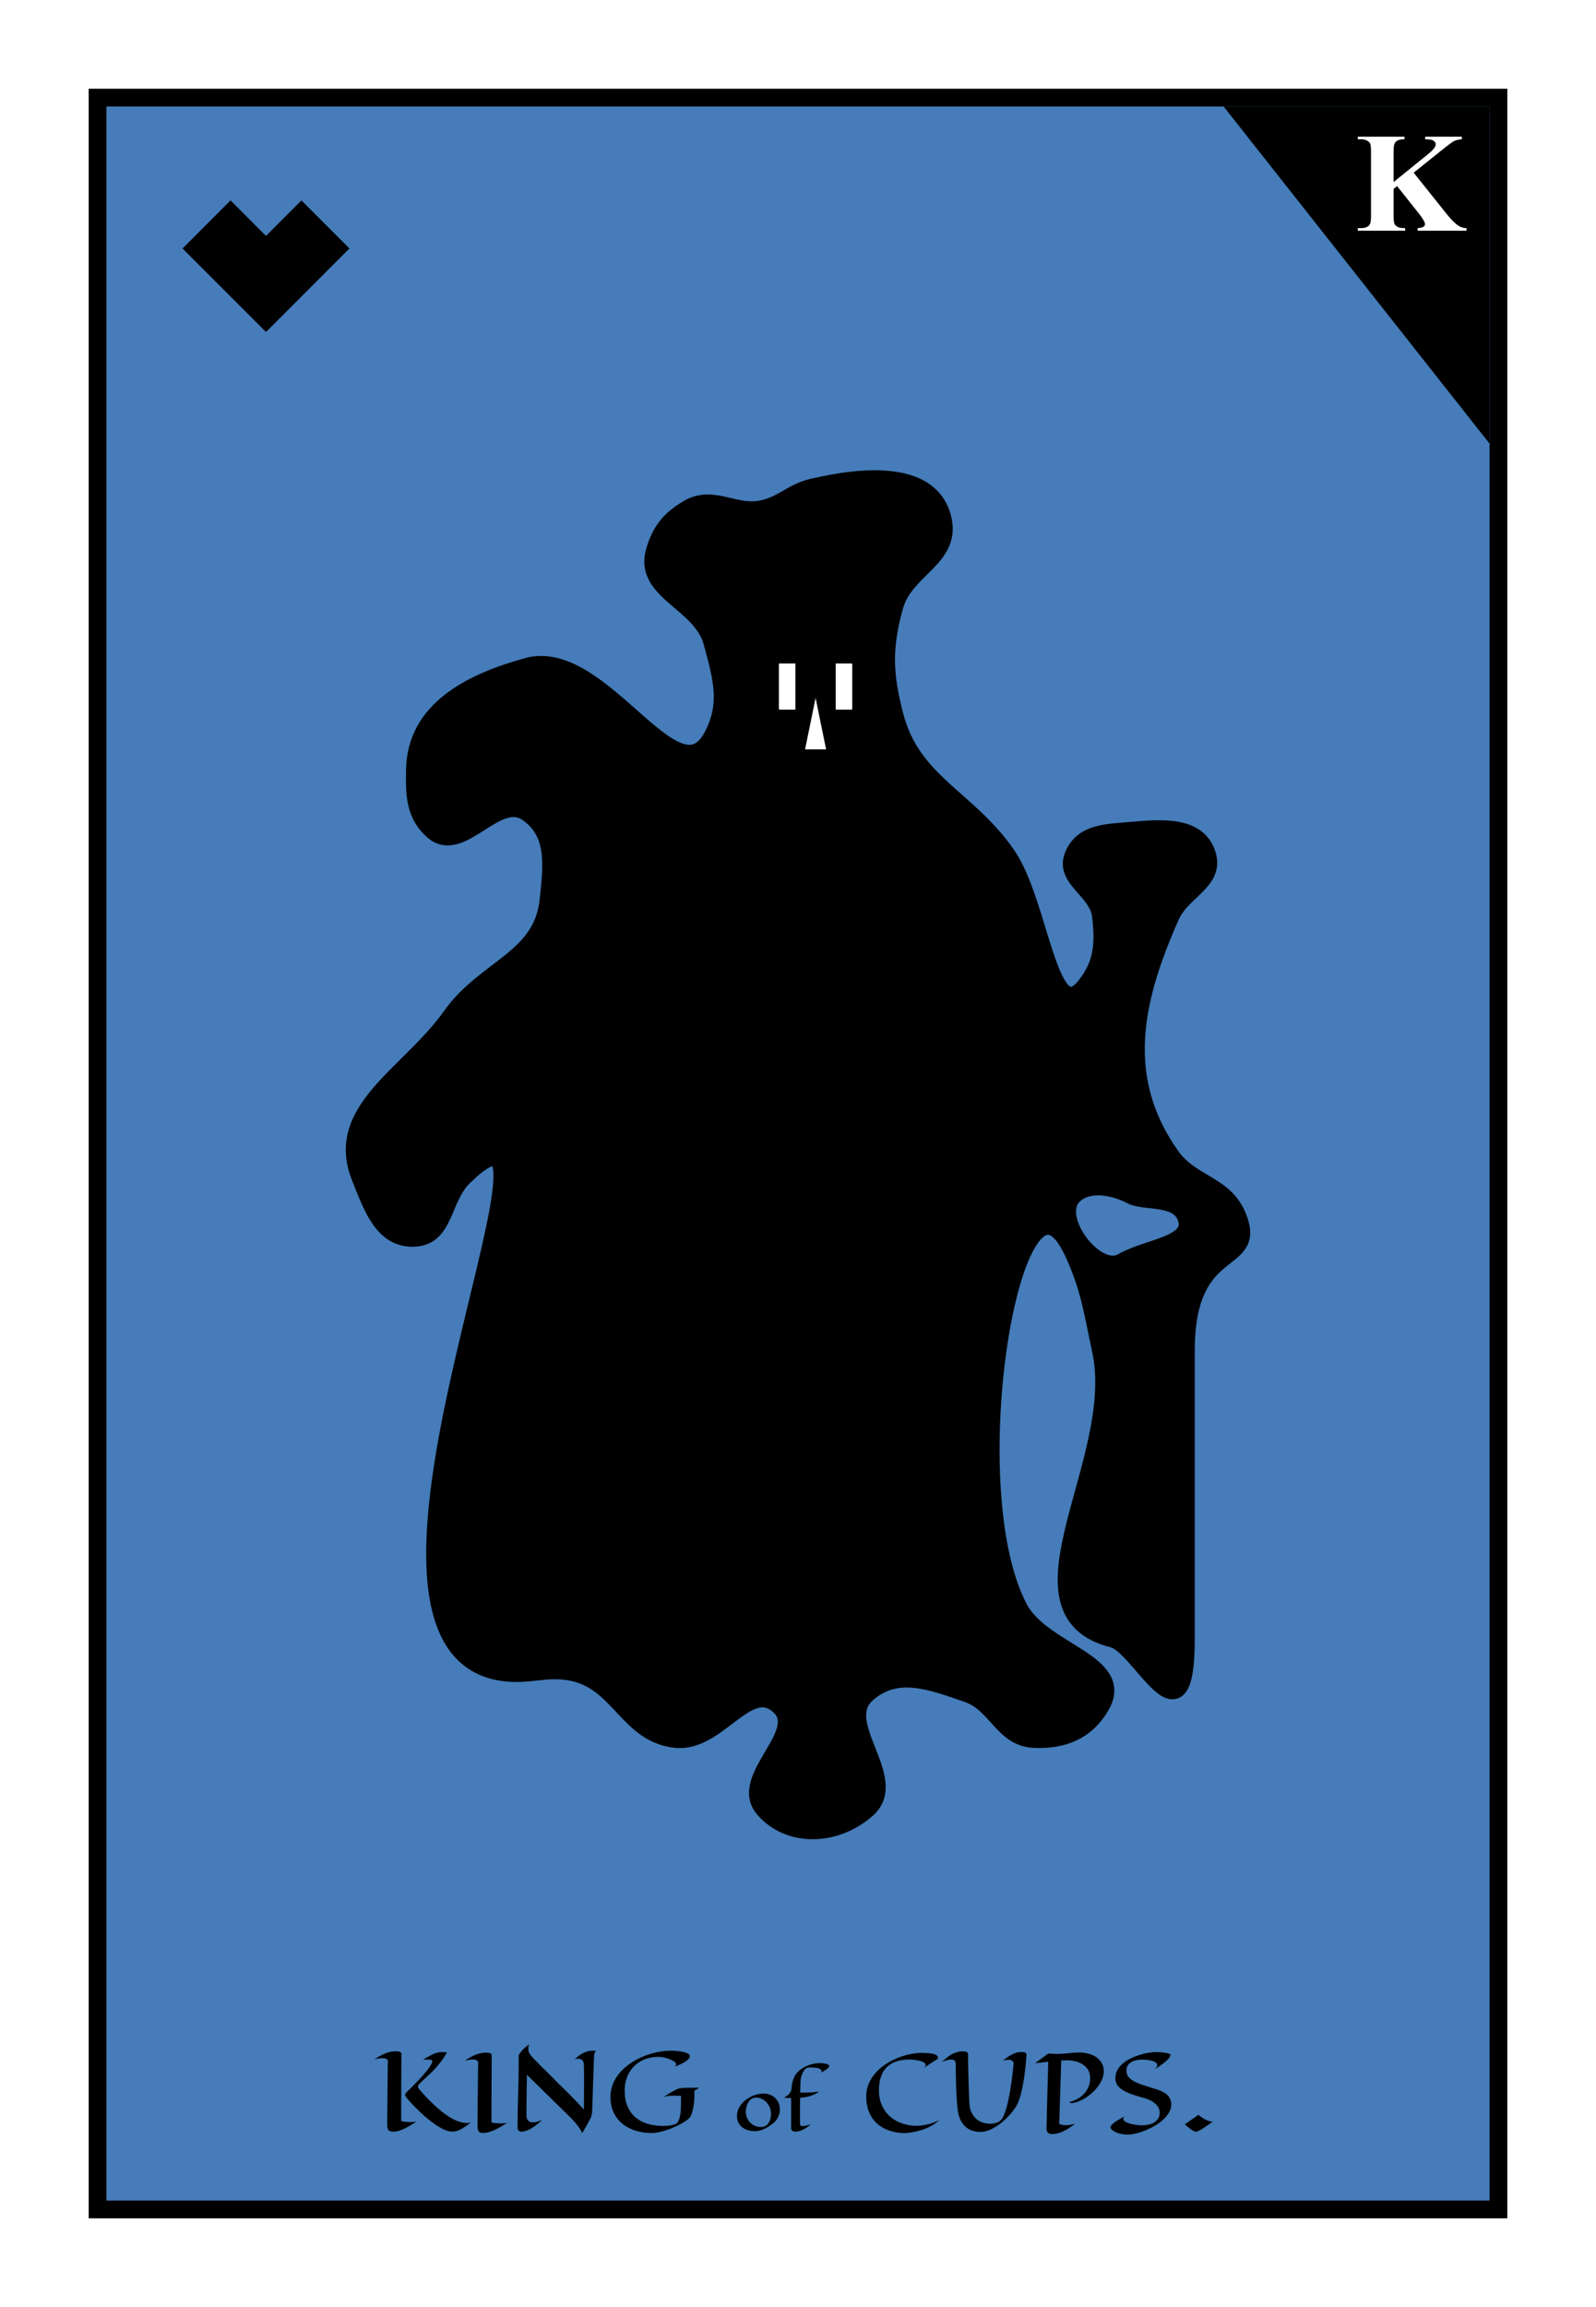
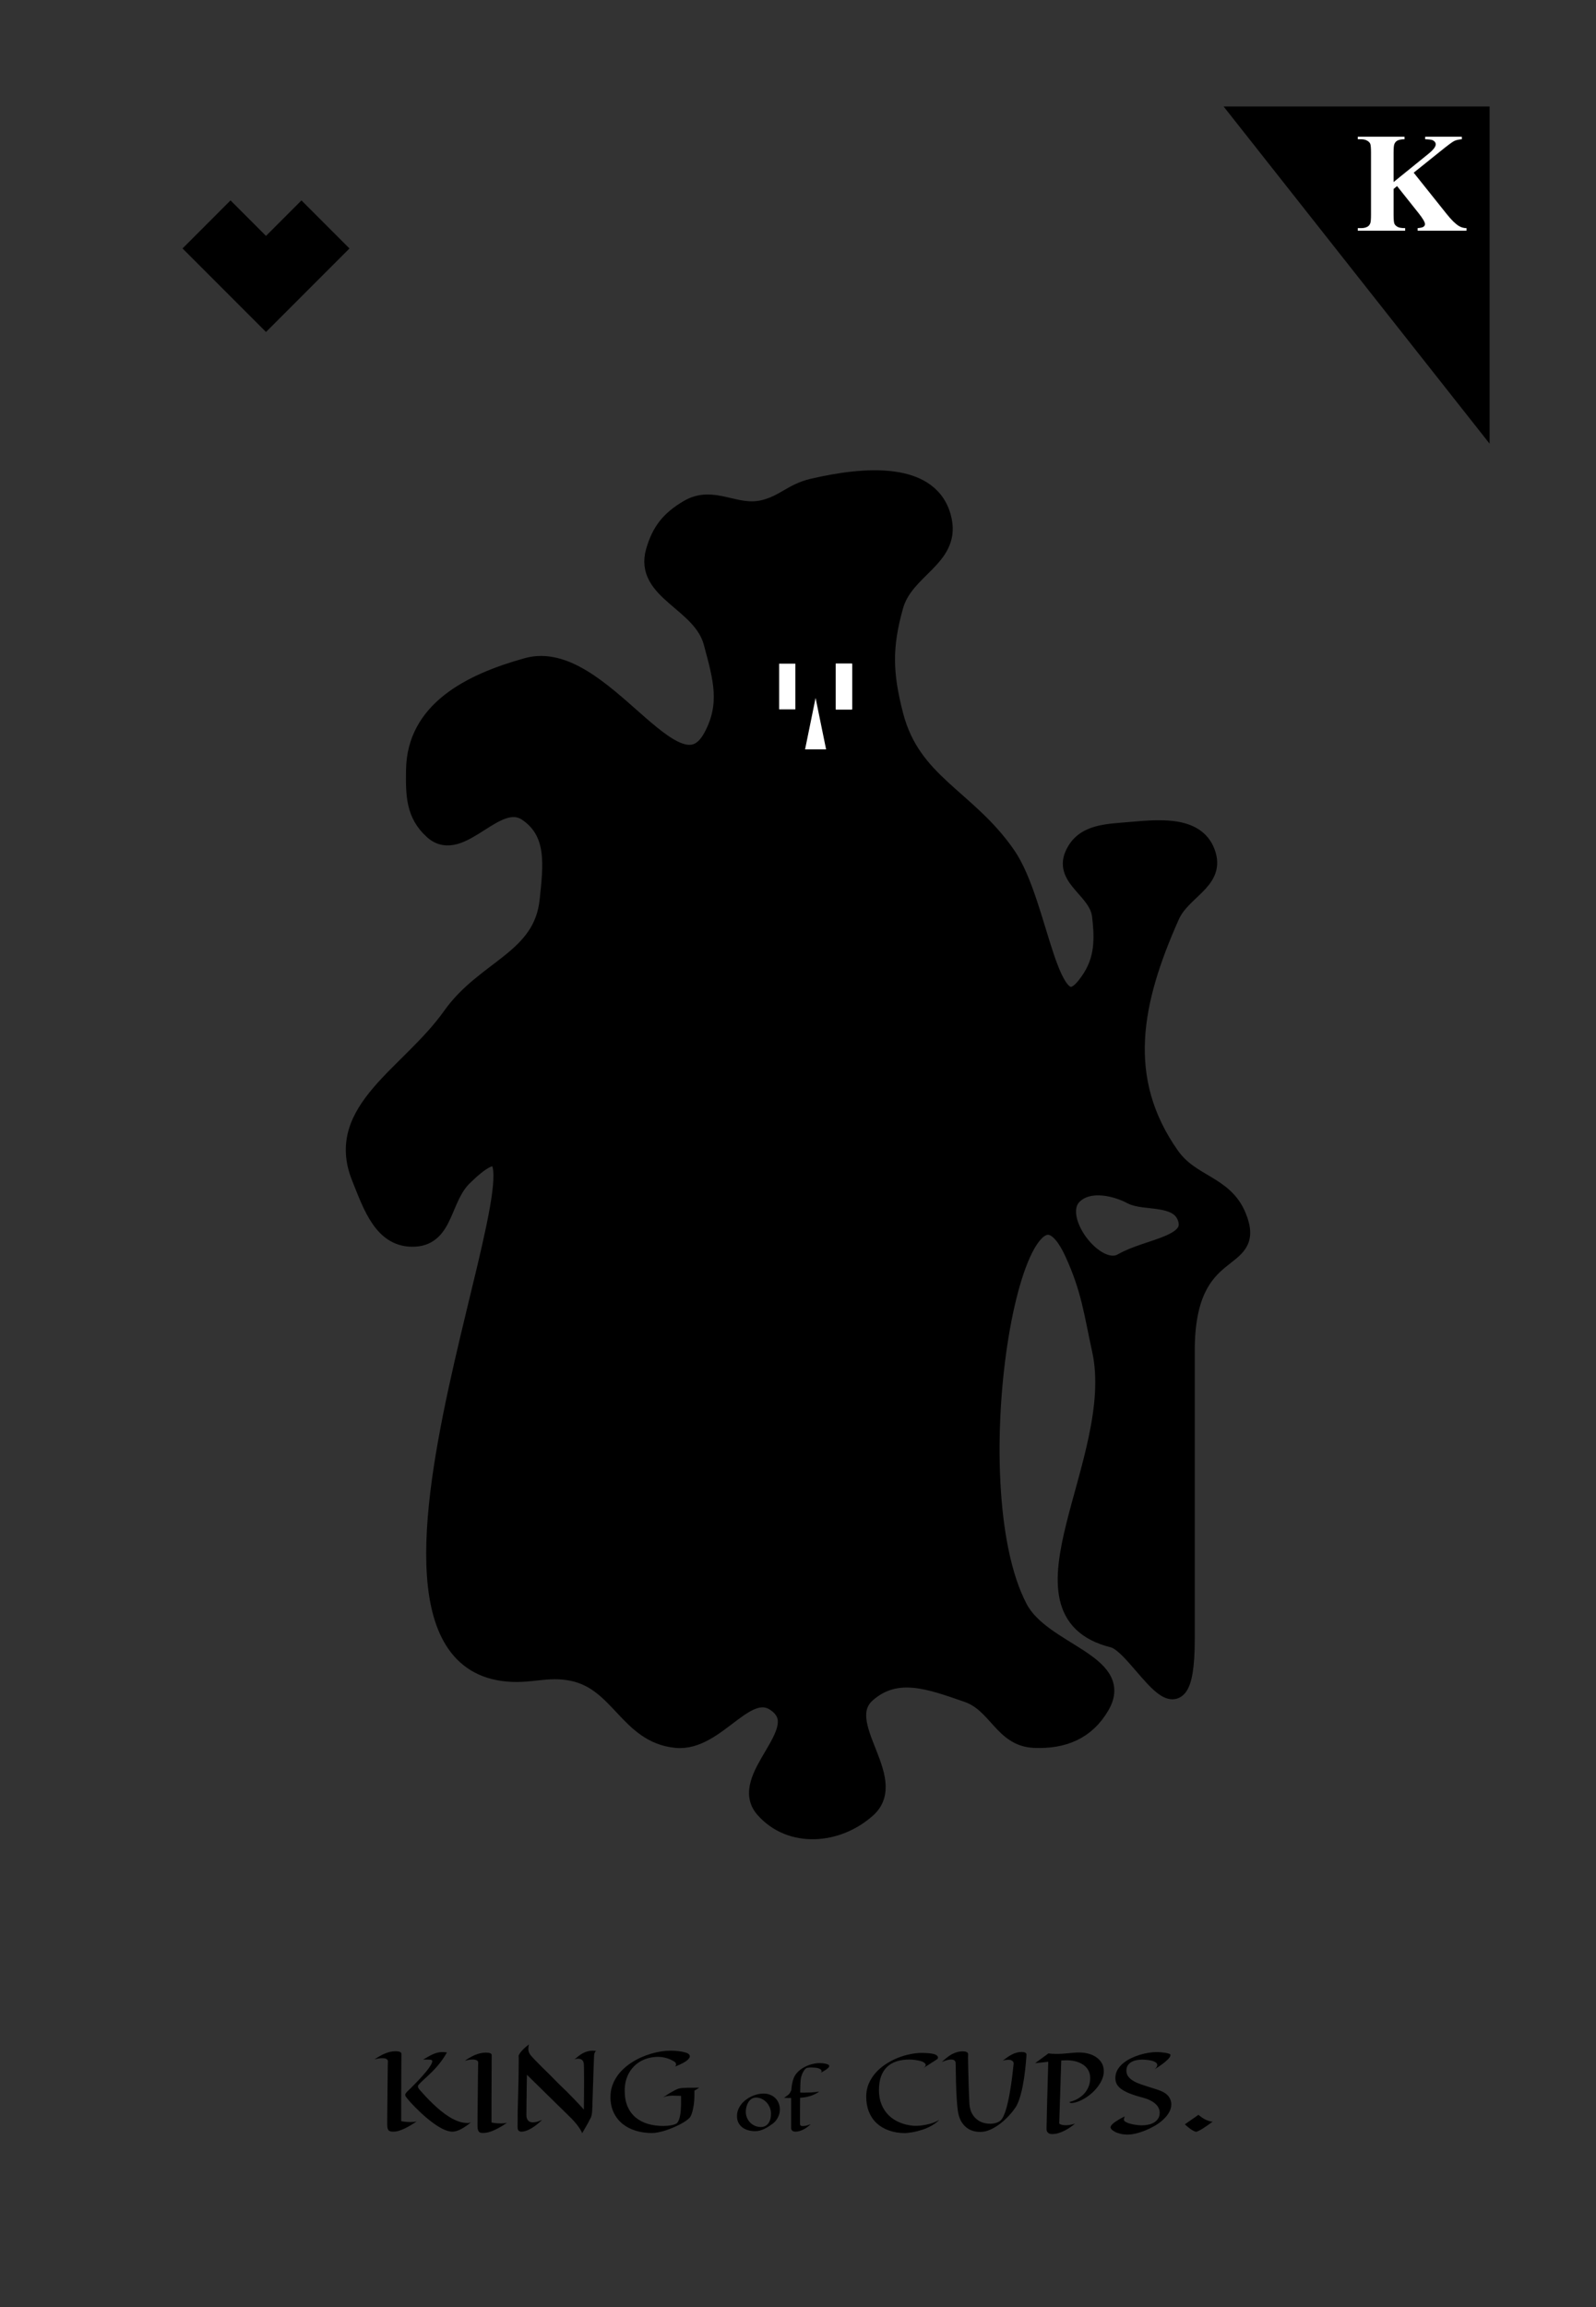
<svg xmlns="http://www.w3.org/2000/svg" width="180" height="260" viewBox="0 0 180 260" fill="none">
  <rect x="0" y="0" width="180" height="260" fill="#333333" stroke="none" />
  <g clip-path="url(#clip0_116_1203)">
-     <rect width="180" height="260" fill="white" />
-     <rect x="11" y="11" width="158" height="238" fill="#457CB9" stroke="black" stroke-width="2" />
    <path d="M138 12H168V50L138 12Z" fill="black" />
    <path d="M159.438 19.461L163.164 24.125C163.69 24.781 164.143 25.227 164.523 25.461C164.799 25.628 165.091 25.711 165.398 25.711V26H159.883V25.711C160.232 25.68 160.456 25.625 160.555 25.547C160.659 25.469 160.711 25.372 160.711 25.258C160.711 25.039 160.471 24.628 159.992 24.023L157.562 20.969L157.172 21.297V24.188C157.172 24.74 157.203 25.083 157.266 25.219C157.328 25.354 157.448 25.471 157.625 25.57C157.802 25.664 158.086 25.711 158.477 25.711V26H153.133V25.711H153.484C153.792 25.711 154.039 25.656 154.227 25.547C154.362 25.474 154.466 25.349 154.539 25.172C154.596 25.047 154.625 24.719 154.625 24.188V17.219C154.625 16.677 154.596 16.338 154.539 16.203C154.482 16.068 154.365 15.95 154.188 15.852C154.016 15.747 153.781 15.695 153.484 15.695H153.133V15.406H158.406V15.695C158.047 15.695 157.773 15.747 157.586 15.852C157.451 15.925 157.344 16.047 157.266 16.219C157.203 16.349 157.172 16.682 157.172 17.219V20.516L161.102 17.336C161.648 16.893 161.922 16.539 161.922 16.273C161.922 16.076 161.81 15.919 161.586 15.805C161.471 15.747 161.188 15.711 160.734 15.695V15.406H164.867V15.695C164.497 15.721 164.206 15.789 163.992 15.898C163.784 16.003 163.299 16.362 162.539 16.977L159.438 19.461Z" fill="white" />
    <path d="M22 28L26 24L28 26L30 28L34 24L38 28L30 36L22 28Z" fill="black" stroke="black" stroke-width="2" />
    <path fill-rule="evenodd" clip-rule="evenodd" d="M80.343 83.009C82.297 79.354 81.418 76.399 80.343 72.397C79.11 67.812 72.52 66.687 73.838 62.127C74.499 59.84 75.555 58.545 77.604 57.334C80.481 55.633 82.918 58.139 86.162 57.334C88.428 56.771 89.366 55.469 91.64 54.937C97.418 53.586 105.207 52.882 106.361 58.703C107.199 62.932 102.05 64.138 100.883 68.289C99.58 72.922 99.676 75.954 100.883 80.613C102.863 88.253 109.059 89.87 113.55 96.361C117.372 101.885 118.289 116.355 122.451 111.081C124.4 108.611 124.527 106.333 124.162 103.208C123.823 100.295 119.922 99.054 121.081 96.361C122.171 93.829 124.841 93.866 127.586 93.622C131.081 93.311 135.154 92.994 136.144 96.361C137.024 99.352 133.307 100.36 132.036 103.208C127.732 112.852 125.949 121.622 132.036 130.253C134.327 133.501 138.07 133.417 139.568 137.099C141.944 142.941 133.748 139.462 133.748 152.163V184.685C133.748 197.386 128.645 185.462 125.532 184.685C113.198 181.607 126.865 164.584 124.162 152.163C123.218 147.82 122.93 145.249 121.081 141.208C114.497 126.816 107.501 167.282 114.919 181.262C117.543 186.206 126.954 187.365 124.162 192.217C122.523 195.067 119.916 196.127 116.631 195.982C113.074 195.825 112.465 192.008 109.099 190.847C104.929 189.409 101.133 187.954 97.802 190.847C93.966 194.178 101.588 200.469 97.802 203.856C94.415 206.887 89.155 207.278 86.162 203.856C83.138 200.398 91.287 195.292 87.874 192.217C84.325 189.019 80.988 196.464 76.234 195.982C70.848 195.436 69.894 189.558 64.595 188.451C61.585 187.822 59.767 188.873 56.721 188.451C35.067 185.448 67.88 117.344 52.27 132.649C49.825 135.046 50.211 139.297 46.793 139.496C43.202 139.705 41.967 135.989 40.631 132.649C37.606 125.09 46.191 121.146 50.901 114.505C54.743 109.087 61.154 108.1 61.856 101.496C62.278 97.53 62.755 93.815 59.46 91.568C55.972 89.19 52.003 96.426 48.847 93.622C46.76 91.768 46.751 89.566 46.793 86.775C46.894 80.058 52.987 76.933 59.46 75.135C67.858 72.804 76.233 90.695 80.343 83.009ZM121.081 134.703C122.915 132.945 126.102 133.904 127.586 134.703C129.069 135.502 132.779 134.706 133.748 137.099C135.043 140.297 129.526 140.523 126.559 142.235C123.592 143.946 118.456 137.22 121.081 134.703Z" fill="black" />
    <path d="M133.748 152.163C133.748 139.462 141.944 142.941 139.568 137.099C138.07 133.417 134.327 133.501 132.036 130.253C125.949 121.622 127.732 112.852 132.036 103.208C133.307 100.36 137.024 99.352 136.144 96.361C135.154 92.994 131.081 93.311 127.586 93.622C124.841 93.866 122.171 93.829 121.081 96.361C119.922 99.054 123.823 100.295 124.162 103.208C124.527 106.333 124.4 108.611 122.451 111.081C118.289 116.355 117.372 101.885 113.55 96.361C109.059 89.87 102.863 88.253 100.883 80.613C99.676 75.954 99.58 72.922 100.883 68.289C102.05 64.138 107.199 62.932 106.361 58.703C105.207 52.882 97.418 53.586 91.64 54.937C89.366 55.469 88.428 56.771 86.162 57.334C82.918 58.139 80.481 55.633 77.604 57.334C75.555 58.545 74.499 59.84 73.838 62.127C72.52 66.687 79.11 67.812 80.343 72.397C81.418 76.399 82.297 79.354 80.343 83.009C76.233 90.695 67.858 72.804 59.46 75.135C52.987 76.933 46.894 80.058 46.793 86.775C46.751 89.566 46.76 91.768 48.847 93.622C52.003 96.426 55.972 89.19 59.46 91.568C62.755 93.815 62.278 97.53 61.856 101.496C61.154 108.1 54.743 109.087 50.901 114.505C46.191 121.146 37.606 125.09 40.631 132.649C41.967 135.989 43.202 139.705 46.793 139.496C50.211 139.297 49.825 135.046 52.27 132.649C67.88 117.344 35.067 185.448 56.721 188.451C59.767 188.873 61.585 187.822 64.595 188.451C69.894 189.558 70.848 195.436 76.234 195.982C80.988 196.464 84.325 189.019 87.874 192.217C91.287 195.292 83.138 200.398 86.162 203.856C89.155 207.278 94.415 206.887 97.802 203.856C101.588 200.469 93.966 194.178 97.802 190.847C101.133 187.954 104.929 189.409 109.099 190.847C112.465 192.008 113.074 195.825 116.631 195.982C119.916 196.127 122.523 195.067 124.162 192.217C126.954 187.365 117.543 186.206 114.919 181.262C107.501 167.282 114.497 126.816 121.081 141.208C122.93 145.249 123.218 147.82 124.162 152.163C126.865 164.584 113.198 181.607 125.532 184.685C128.645 185.462 133.748 197.386 133.748 184.685M133.748 152.163C133.748 164.863 133.748 171.984 133.748 184.685M133.748 152.163V184.685M127.586 134.703C126.102 133.904 122.915 132.945 121.081 134.703C118.456 137.22 123.592 143.946 126.559 142.235C129.526 140.523 135.043 140.297 133.748 137.099C132.779 134.706 129.069 135.502 127.586 134.703Z" stroke="black" stroke-width="2" />
    <rect x="94.265" y="74.793" width="1.826" height="5.152" fill="white" />
    <rect x="94.265" y="74.793" width="1.826" height="5.152" fill="white" />
    <rect x="94.265" y="74.793" width="1.826" height="5.152" fill="white" />
    <rect x="87.874" y="74.793" width="1.826" height="5.152" fill="white" />
-     <rect x="87.874" y="74.793" width="1.826" height="5.152" fill="white" />
-     <rect x="87.874" y="74.793" width="1.826" height="5.152" fill="white" />
    <path d="M91.983 78.657L93.169 84.453H90.797L91.983 78.657Z" fill="white" />
-     <path d="M53.152 239.15C52.855 239.4 52.592 239.596 52.361 239.736C52.135 239.877 51.94 239.982 51.775 240.053C51.588 240.135 51.424 240.186 51.283 240.205C51.088 240.248 50.871 240.24 50.633 240.182C50.398 240.127 50.15 240.035 49.889 239.906C49.631 239.777 49.367 239.619 49.098 239.432C48.828 239.244 48.562 239.045 48.301 238.834C48.039 238.619 47.785 238.398 47.539 238.172C47.297 237.945 47.072 237.729 46.865 237.521C46.662 237.314 46.48 237.125 46.32 236.953C46.164 236.777 46.041 236.633 45.951 236.52C45.873 236.422 45.81 236.342 45.764 236.279C45.721 236.213 45.699 236.148 45.699 236.086C45.699 236.027 45.727 235.961 45.781 235.887C45.836 235.809 45.93 235.707 46.062 235.582C46.133 235.516 46.225 235.428 46.338 235.318C46.451 235.205 46.576 235.078 46.713 234.938C46.853 234.797 47 234.646 47.152 234.486C47.309 234.322 47.461 234.156 47.609 233.988C47.762 233.82 47.906 233.652 48.043 233.484C48.184 233.316 48.305 233.158 48.406 233.01C48.512 232.857 48.596 232.721 48.658 232.6C48.721 232.475 48.752 232.369 48.752 232.283C48.752 232.17 48.631 232.113 48.389 232.113C48.295 232.113 48.205 232.111 48.119 232.107C48.045 232.107 47.969 232.107 47.891 232.107C47.816 232.104 47.758 232.105 47.715 232.113C47.918 231.996 48.107 231.887 48.283 231.785C48.463 231.68 48.637 231.59 48.805 231.516C48.977 231.438 49.148 231.377 49.32 231.334C49.492 231.287 49.674 231.264 49.865 231.264C49.951 231.264 50.037 231.268 50.123 231.275C50.213 231.279 50.307 231.291 50.404 231.311C50.225 231.627 50.041 231.914 49.853 232.172C49.67 232.426 49.484 232.66 49.297 232.875C49.113 233.09 48.93 233.287 48.746 233.467C48.566 233.646 48.389 233.818 48.213 233.982C48.037 234.143 47.867 234.299 47.703 234.451C47.539 234.604 47.383 234.762 47.234 234.926C47.164 234.996 47.133 235.08 47.141 235.178C47.152 235.275 47.225 235.398 47.357 235.547C47.565 235.777 47.793 236.029 48.043 236.303C48.297 236.572 48.566 236.844 48.852 237.117C49.141 237.391 49.441 237.656 49.754 237.914C50.07 238.172 50.393 238.4 50.721 238.6C51.049 238.799 51.381 238.959 51.717 239.08C52.057 239.197 52.395 239.256 52.73 239.256C52.906 239.256 53.047 239.221 53.152 239.15ZM47 239.074C46.77 239.23 46.543 239.375 46.32 239.508C46.098 239.641 45.883 239.758 45.676 239.859C45.473 239.957 45.279 240.037 45.096 240.1C44.916 240.162 44.75 240.201 44.598 240.217C44.445 240.229 44.31 240.23 44.193 240.223C44.076 240.219 43.978 240.191 43.9 240.141C43.826 240.094 43.77 240.018 43.73 239.912C43.691 239.803 43.672 239.652 43.672 239.461C43.672 239.363 43.672 239.193 43.672 238.951C43.676 238.709 43.678 238.422 43.678 238.09C43.682 237.754 43.685 237.389 43.69 236.994C43.693 236.596 43.697 236.193 43.701 235.787C43.705 235.381 43.709 234.984 43.713 234.598C43.717 234.207 43.721 233.854 43.725 233.537C43.728 233.221 43.732 232.955 43.736 232.74C43.74 232.521 43.744 232.381 43.748 232.318C43.752 232.248 43.736 232.189 43.701 232.143C43.67 232.096 43.625 232.059 43.566 232.031C43.512 232 43.445 231.979 43.367 231.967C43.289 231.955 43.207 231.949 43.121 231.949C42.984 231.949 42.836 231.963 42.676 231.99C42.52 232.014 42.371 232.043 42.23 232.078C42.426 231.953 42.619 231.836 42.81 231.727C43.006 231.613 43.201 231.516 43.397 231.434C43.592 231.352 43.791 231.287 43.994 231.24C44.197 231.193 44.406 231.17 44.621 231.17C44.707 231.17 44.789 231.176 44.867 231.188C44.945 231.195 45.014 231.211 45.072 231.234C45.135 231.254 45.184 231.283 45.219 231.322C45.254 231.357 45.272 231.402 45.272 231.457C45.272 231.605 45.27 231.973 45.266 232.559C45.266 232.809 45.264 233.119 45.26 233.49C45.26 233.861 45.258 234.311 45.254 234.838C45.254 235.361 45.252 235.971 45.248 236.666C45.248 237.357 45.248 238.152 45.248 239.051C45.451 239.086 45.637 239.111 45.805 239.127C45.977 239.143 46.131 239.15 46.268 239.15C46.389 239.15 46.494 239.146 46.584 239.139C46.674 239.131 46.75 239.123 46.812 239.115C46.883 239.104 46.945 239.09 47 239.074ZM57.184 239.232C56.953 239.389 56.727 239.533 56.504 239.666C56.281 239.795 56.066 239.908 55.859 240.006C55.656 240.104 55.463 240.182 55.279 240.24C55.1 240.303 54.934 240.342 54.781 240.357C54.629 240.373 54.494 240.379 54.377 240.375C54.264 240.375 54.168 240.35 54.09 240.299C54.012 240.248 53.953 240.168 53.914 240.059C53.875 239.949 53.855 239.797 53.855 239.602C53.855 239.504 53.855 239.336 53.855 239.098C53.859 238.855 53.861 238.568 53.861 238.236C53.865 237.9 53.869 237.535 53.873 237.141C53.877 236.742 53.881 236.34 53.885 235.934C53.889 235.527 53.893 235.131 53.897 234.744C53.9 234.357 53.904 234.006 53.908 233.689C53.912 233.373 53.916 233.107 53.92 232.893C53.924 232.678 53.928 232.539 53.932 232.477C53.935 232.34 53.877 232.244 53.756 232.189C53.639 232.131 53.492 232.102 53.316 232.102C53.172 232.102 53.022 232.115 52.865 232.143C52.713 232.17 52.565 232.201 52.42 232.236C52.619 232.104 52.815 231.982 53.006 231.873C53.201 231.76 53.397 231.662 53.592 231.58C53.791 231.498 53.992 231.436 54.195 231.393C54.398 231.346 54.609 231.322 54.828 231.322C54.914 231.322 54.994 231.328 55.068 231.34C55.147 231.348 55.213 231.363 55.268 231.387C55.326 231.406 55.371 231.434 55.402 231.469C55.438 231.504 55.455 231.547 55.455 231.598C55.455 231.75 55.453 232.119 55.449 232.705C55.449 232.955 55.447 233.266 55.443 233.637C55.443 234.008 55.441 234.457 55.438 234.984C55.438 235.508 55.435 236.117 55.432 236.812C55.432 237.508 55.432 238.303 55.432 239.197C55.643 239.24 55.834 239.27 56.006 239.285C56.182 239.297 56.338 239.303 56.475 239.303C56.588 239.303 56.688 239.299 56.773 239.291C56.863 239.283 56.94 239.275 57.002 239.268C57.072 239.256 57.133 239.244 57.184 239.232ZM67.238 231.146C67.184 231.174 67.141 231.211 67.109 231.258C67.082 231.305 67.061 231.352 67.045 231.398C67.029 231.453 67.018 231.512 67.01 231.574C67.006 231.617 67 231.719 66.992 231.879C66.988 232.039 66.981 232.242 66.969 232.488C66.961 232.73 66.951 233.004 66.939 233.309C66.932 233.609 66.922 233.922 66.91 234.246C66.898 234.57 66.887 234.895 66.875 235.219C66.867 235.543 66.857 235.848 66.846 236.133C66.838 236.418 66.83 236.674 66.822 236.9C66.818 237.123 66.814 237.297 66.811 237.422C66.803 237.672 66.791 237.877 66.775 238.037C66.76 238.193 66.738 238.324 66.711 238.43C66.684 238.535 66.65 238.625 66.611 238.699C66.572 238.773 66.529 238.852 66.482 238.934C66.447 239.008 66.394 239.111 66.324 239.244C66.262 239.357 66.176 239.51 66.066 239.701C65.961 239.889 65.824 240.125 65.656 240.41C65.598 240.238 65.504 240.059 65.375 239.871C65.25 239.684 65.121 239.508 64.988 239.344C64.832 239.156 64.666 238.971 64.49 238.787C64.283 238.58 63.961 238.262 63.523 237.832C63.336 237.648 63.115 237.434 62.861 237.188C62.607 236.938 62.312 236.648 61.977 236.32C61.641 235.992 61.262 235.621 60.84 235.207C60.418 234.793 59.947 234.33 59.428 233.818C59.42 234.295 59.412 234.725 59.404 235.107C59.4 235.49 59.397 235.834 59.393 236.139C59.389 236.439 59.385 236.703 59.381 236.93C59.377 237.152 59.375 237.346 59.375 237.51C59.371 237.893 59.369 238.166 59.369 238.33C59.365 238.455 59.377 238.57 59.404 238.676C59.432 238.777 59.475 238.867 59.533 238.945C59.592 239.02 59.668 239.078 59.762 239.121C59.855 239.164 59.969 239.186 60.102 239.186C60.234 239.186 60.387 239.164 60.559 239.121C60.73 239.074 60.926 239 61.145 238.898C60.953 239.086 60.772 239.248 60.6 239.385C60.432 239.521 60.272 239.639 60.119 239.736C59.971 239.834 59.832 239.914 59.703 239.977C59.578 240.039 59.465 240.088 59.363 240.123C59.121 240.209 58.91 240.244 58.73 240.229C58.582 240.197 58.484 240.139 58.438 240.053C58.395 239.967 58.373 239.842 58.373 239.678C58.373 238.447 58.395 237.227 58.438 236.016C58.48 234.805 58.502 233.598 58.502 232.395C58.502 232.211 58.502 232.059 58.502 231.938C58.502 231.816 58.498 231.729 58.49 231.674C58.522 231.572 58.586 231.457 58.684 231.328C58.766 231.215 58.883 231.08 59.035 230.924C59.191 230.768 59.402 230.59 59.668 230.391C59.637 230.473 59.615 230.553 59.603 230.631C59.592 230.709 59.586 230.783 59.586 230.854C59.586 230.967 59.596 231.068 59.615 231.158C59.639 231.244 59.666 231.318 59.697 231.381C59.732 231.451 59.772 231.516 59.815 231.574C59.947 231.738 60.119 231.93 60.33 232.148C60.541 232.367 60.785 232.615 61.062 232.893C61.344 233.166 61.652 233.469 61.988 233.801C62.324 234.133 62.684 234.496 63.066 234.891C63.34 235.148 63.629 235.428 63.934 235.729C64.195 235.986 64.492 236.289 64.824 236.637C65.156 236.98 65.498 237.35 65.85 237.744C65.857 237.025 65.863 236.404 65.867 235.881C65.871 235.357 65.873 234.902 65.873 234.516C65.873 234.16 65.871 233.867 65.867 233.637C65.867 233.402 65.865 233.215 65.861 233.074C65.857 232.914 65.853 232.787 65.85 232.693C65.85 232.561 65.83 232.449 65.791 232.359C65.752 232.27 65.701 232.199 65.639 232.148C65.58 232.098 65.512 232.062 65.434 232.043C65.356 232.02 65.277 232.008 65.199 232.008C65.109 232.008 65.023 232.018 64.941 232.037C64.859 232.057 64.797 232.082 64.754 232.113C64.918 231.973 65.08 231.842 65.24 231.721C65.4 231.596 65.562 231.488 65.727 231.398C65.894 231.309 66.068 231.238 66.248 231.188C66.432 231.133 66.627 231.105 66.834 231.105C66.971 231.105 67.106 231.119 67.238 231.146ZM78.857 235.271C78.768 235.334 78.678 235.395 78.588 235.453C78.498 235.508 78.408 235.559 78.318 235.605V235.98C78.318 236.508 78.289 236.943 78.231 237.287C78.176 237.631 78.115 237.904 78.049 238.107C77.971 238.35 77.883 238.533 77.785 238.658C77.68 238.771 77.531 238.895 77.34 239.027C77.148 239.156 76.93 239.285 76.684 239.414C76.438 239.539 76.174 239.662 75.893 239.783C75.615 239.9 75.336 240.004 75.055 240.094C74.773 240.184 74.502 240.254 74.24 240.305C73.978 240.359 73.744 240.387 73.537 240.387C72.889 240.387 72.279 240.301 71.709 240.129C71.143 239.957 70.647 239.701 70.221 239.361C69.799 239.021 69.465 238.598 69.219 238.09C68.973 237.582 68.85 236.994 68.85 236.326C68.85 235.908 68.908 235.514 69.025 235.143C69.147 234.768 69.312 234.418 69.523 234.094C69.734 233.77 69.984 233.471 70.273 233.197C70.562 232.924 70.875 232.678 71.211 232.459C71.551 232.236 71.906 232.041 72.277 231.873C72.652 231.705 73.031 231.564 73.414 231.451C73.797 231.338 74.176 231.252 74.551 231.193C74.926 231.135 75.285 231.105 75.629 231.105C75.856 231.105 76.068 231.115 76.268 231.135C76.467 231.15 76.647 231.172 76.807 231.199C76.971 231.227 77.111 231.258 77.228 231.293C77.35 231.324 77.443 231.355 77.51 231.387C77.701 231.469 77.797 231.584 77.797 231.732C77.797 231.822 77.762 231.91 77.691 231.996C77.625 232.078 77.539 232.16 77.434 232.242C77.328 232.32 77.211 232.395 77.082 232.465C76.953 232.535 76.826 232.6 76.701 232.658C76.58 232.713 76.467 232.762 76.361 232.805C76.26 232.844 76.184 232.875 76.133 232.898C76.207 232.82 76.244 232.748 76.244 232.682C76.248 232.611 76.236 232.551 76.209 232.5C76.178 232.441 76.129 232.389 76.062 232.342C76.004 232.307 75.92 232.26 75.811 232.201C75.705 232.139 75.572 232.078 75.412 232.02C75.256 231.961 75.076 231.91 74.873 231.867C74.67 231.824 74.445 231.803 74.199 231.803C73.852 231.803 73.518 231.844 73.197 231.926C72.877 232.004 72.578 232.119 72.301 232.271C72.023 232.42 71.772 232.605 71.545 232.828C71.318 233.047 71.123 233.299 70.959 233.584C70.799 233.865 70.674 234.176 70.584 234.516C70.498 234.852 70.455 235.215 70.455 235.605C70.455 236.305 70.564 236.906 70.783 237.41C71.006 237.91 71.312 238.322 71.703 238.646C72.094 238.967 72.555 239.205 73.086 239.361C73.621 239.514 74.201 239.59 74.826 239.59C75.131 239.59 75.41 239.566 75.664 239.52C75.922 239.473 76.133 239.404 76.297 239.314C76.398 239.232 76.481 239.115 76.543 238.963C76.609 238.811 76.66 238.639 76.695 238.447C76.734 238.256 76.762 238.055 76.777 237.844C76.793 237.629 76.803 237.42 76.807 237.217C76.811 237.014 76.811 236.824 76.807 236.648C76.807 236.469 76.807 236.318 76.807 236.197C76.643 236.197 76.482 236.193 76.326 236.186C76.17 236.178 76.01 236.174 75.846 236.174C75.67 236.174 75.492 236.188 75.312 236.215C75.137 236.238 74.961 236.293 74.785 236.379C75.098 236.16 75.363 235.986 75.582 235.857C75.801 235.729 75.981 235.629 76.121 235.559C76.285 235.477 76.42 235.418 76.525 235.383C76.65 235.348 76.797 235.324 76.965 235.312C77.133 235.297 77.316 235.287 77.516 235.283C77.715 235.279 77.928 235.279 78.154 235.283C78.381 235.283 78.615 235.279 78.857 235.271ZM87.953 237.727C87.953 237.943 87.923 238.139 87.863 238.316C87.803 238.493 87.732 238.648 87.648 238.781C87.565 238.914 87.481 239.025 87.394 239.113C87.309 239.202 87.24 239.266 87.188 239.305C87.037 239.414 86.882 239.521 86.723 239.625C86.564 239.729 86.4 239.823 86.231 239.906C86.064 239.987 85.892 240.052 85.715 240.102C85.538 240.151 85.356 240.176 85.168 240.176C84.889 240.176 84.625 240.141 84.375 240.07C84.128 240 83.91 239.895 83.723 239.754C83.538 239.613 83.391 239.436 83.281 239.223C83.174 239.009 83.121 238.759 83.121 238.473C83.121 238.22 83.164 237.983 83.25 237.762C83.338 237.538 83.456 237.332 83.602 237.145C83.75 236.957 83.923 236.789 84.121 236.641C84.319 236.49 84.529 236.362 84.75 236.258C84.971 236.154 85.199 236.074 85.434 236.02C85.668 235.965 85.894 235.938 86.113 235.938C86.384 235.938 86.632 235.983 86.856 236.074C87.082 236.163 87.276 236.288 87.438 236.449C87.602 236.608 87.728 236.797 87.816 237.016C87.908 237.234 87.953 237.471 87.953 237.727ZM85.258 236.391C85.125 236.391 85.004 236.415 84.894 236.465C84.785 236.512 84.688 236.577 84.602 236.66C84.518 236.741 84.445 236.836 84.383 236.945C84.323 237.052 84.272 237.165 84.231 237.285C84.191 237.402 84.162 237.522 84.141 237.645C84.122 237.764 84.113 237.878 84.113 237.984C84.113 238.227 84.158 238.453 84.246 238.664C84.335 238.872 84.456 239.055 84.609 239.211C84.766 239.367 84.947 239.49 85.152 239.578C85.361 239.667 85.582 239.711 85.816 239.711C85.962 239.711 86.103 239.684 86.238 239.629C86.376 239.572 86.497 239.483 86.602 239.363C86.708 239.241 86.793 239.085 86.856 238.895C86.921 238.702 86.953 238.47 86.953 238.199C86.953 237.962 86.909 237.734 86.82 237.516C86.732 237.297 86.611 237.104 86.457 236.938C86.303 236.771 86.124 236.638 85.918 236.539C85.712 236.44 85.492 236.391 85.258 236.391ZM92.402 235.711C92.233 235.831 92.061 235.932 91.887 236.016C91.712 236.099 91.534 236.168 91.352 236.223C91.169 236.277 90.984 236.32 90.797 236.352C90.612 236.38 90.424 236.401 90.234 236.414C90.232 236.625 90.231 236.839 90.231 237.055C90.231 237.271 90.229 237.482 90.227 237.688C90.227 237.891 90.227 238.083 90.227 238.266C90.227 238.448 90.227 238.611 90.227 238.754C90.227 238.897 90.227 239.017 90.227 239.113C90.227 239.21 90.227 239.273 90.227 239.305C90.227 239.427 90.251 239.508 90.301 239.547C90.353 239.583 90.427 239.602 90.523 239.602C90.685 239.602 90.841 239.581 90.992 239.539C91.143 239.497 91.289 239.451 91.43 239.398C91.312 239.508 91.185 239.613 91.047 239.715C90.912 239.816 90.771 239.905 90.625 239.98C90.479 240.056 90.329 240.116 90.176 240.16C90.025 240.207 89.874 240.23 89.723 240.23C89.559 240.23 89.435 240.193 89.352 240.117C89.268 240.042 89.227 239.952 89.227 239.848V236.441C89.107 236.441 88.981 236.44 88.848 236.438C88.715 236.432 88.573 236.424 88.422 236.414C88.497 236.37 88.566 236.326 88.629 236.281C88.694 236.237 88.75 236.197 88.797 236.16C88.852 236.118 88.902 236.078 88.949 236.039C88.981 236.008 89.013 235.969 89.047 235.922C89.076 235.883 89.107 235.833 89.141 235.773C89.174 235.714 89.21 235.642 89.246 235.559C89.262 235.316 89.29 235.081 89.332 234.852C89.374 234.62 89.435 234.402 89.516 234.199C89.586 234.02 89.682 233.853 89.805 233.699C89.927 233.543 90.068 233.402 90.227 233.277C90.385 233.152 90.557 233.042 90.742 232.945C90.927 232.849 91.116 232.768 91.309 232.703C91.504 232.638 91.698 232.589 91.891 232.555C92.086 232.521 92.271 232.504 92.445 232.504C92.552 232.504 92.654 232.509 92.75 232.52C92.849 232.527 92.939 232.539 93.019 232.555C93.1 232.57 93.172 232.589 93.234 232.609C93.297 232.628 93.348 232.646 93.387 232.664C93.478 232.716 93.523 232.772 93.523 232.832C93.523 232.876 93.504 232.924 93.465 232.977C93.426 233.026 93.375 233.077 93.312 233.129C93.253 233.178 93.185 233.228 93.109 233.277C93.034 233.327 92.961 233.372 92.891 233.414C92.82 233.456 92.757 233.492 92.699 233.523C92.642 233.552 92.599 233.573 92.57 233.586C92.604 233.557 92.628 233.53 92.641 233.504C92.654 233.475 92.66 233.449 92.66 233.426C92.66 233.345 92.628 233.277 92.562 233.223C92.497 233.168 92.41 233.124 92.301 233.09C92.194 233.056 92.07 233.033 91.93 233.02C91.792 233.007 91.648 233 91.5 233C91.372 233 91.255 233.007 91.148 233.02C91.042 233.033 90.965 233.056 90.918 233.09C90.858 233.129 90.793 233.193 90.723 233.281C90.655 233.37 90.59 233.478 90.527 233.605C90.467 233.733 90.414 233.876 90.367 234.035C90.323 234.194 90.296 234.363 90.285 234.543C90.277 234.652 90.269 234.82 90.262 235.047C90.257 235.271 90.251 235.53 90.246 235.824C90.335 235.829 90.421 235.832 90.504 235.832C90.587 235.832 90.669 235.832 90.75 235.832C90.997 235.832 91.221 235.827 91.422 235.816C91.625 235.803 91.799 235.789 91.945 235.773C92.115 235.755 92.267 235.734 92.402 235.711ZM105.949 238.898C105.773 239.074 105.582 239.23 105.375 239.367C105.168 239.504 104.957 239.625 104.742 239.73C104.527 239.832 104.311 239.92 104.092 239.994C103.877 240.064 103.67 240.125 103.471 240.176C103.002 240.293 102.531 240.367 102.059 240.398C101.391 240.391 100.787 240.289 100.248 240.094C99.709 239.902 99.25 239.631 98.871 239.279C98.492 238.924 98.201 238.494 97.998 237.99C97.795 237.482 97.693 236.912 97.693 236.279C97.693 235.76 97.787 235.277 97.975 234.832C98.166 234.387 98.422 233.982 98.742 233.619C99.062 233.252 99.434 232.93 99.856 232.652C100.277 232.371 100.721 232.135 101.186 231.943C101.65 231.752 102.121 231.607 102.598 231.51C103.078 231.408 103.535 231.357 103.969 231.357C104.098 231.357 104.236 231.361 104.385 231.369C104.537 231.373 104.686 231.383 104.83 231.398C104.979 231.414 105.117 231.438 105.246 231.469C105.379 231.496 105.488 231.535 105.574 231.586C105.664 231.637 105.727 231.699 105.762 231.773C105.797 231.844 105.791 231.93 105.744 232.031C105.686 232.066 105.59 232.129 105.457 232.219C105.34 232.297 105.174 232.404 104.959 232.541C104.748 232.678 104.465 232.859 104.109 233.086C104.211 233.02 104.285 232.957 104.332 232.898C104.379 232.84 104.402 232.783 104.402 232.729C104.402 232.643 104.363 232.566 104.285 232.5C104.211 232.434 104.115 232.377 103.998 232.33C103.881 232.283 103.75 232.246 103.605 232.219C103.461 232.188 103.322 232.164 103.189 232.148C103.057 232.129 102.936 232.117 102.826 232.113C102.717 232.105 102.637 232.102 102.586 232.102C101.445 232.102 100.584 232.393 100.002 232.975C99.42 233.557 99.129 234.418 99.129 235.559C99.129 236.16 99.227 236.697 99.422 237.17C99.617 237.643 99.887 238.049 100.23 238.389C100.574 238.725 100.982 238.992 101.455 239.191C101.928 239.391 102.441 239.516 102.996 239.566C103.305 239.586 103.625 239.574 103.957 239.531C104.242 239.496 104.559 239.432 104.906 239.338C105.258 239.244 105.605 239.098 105.949 238.898ZM115.77 231.598C115.766 231.648 115.758 231.754 115.746 231.914C115.738 232.07 115.723 232.264 115.699 232.494C115.68 232.725 115.652 232.984 115.617 233.273C115.586 233.562 115.547 233.863 115.5 234.176C115.453 234.488 115.398 234.805 115.336 235.125C115.273 235.445 115.201 235.754 115.119 236.051C115.041 236.344 114.951 236.617 114.85 236.871C114.752 237.121 114.643 237.336 114.521 237.516C114.275 237.875 113.998 238.215 113.689 238.535C113.385 238.855 113.066 239.139 112.734 239.385C112.402 239.631 112.066 239.832 111.727 239.988C111.387 240.141 111.062 240.229 110.754 240.252C110.449 240.275 110.146 240.25 109.846 240.176C109.545 240.105 109.27 239.975 109.02 239.783C108.77 239.592 108.555 239.336 108.375 239.016C108.199 238.691 108.08 238.291 108.018 237.814C107.979 237.498 107.945 237.158 107.918 236.795C107.891 236.428 107.869 236.059 107.854 235.688C107.838 235.316 107.826 234.955 107.818 234.604C107.811 234.248 107.805 233.926 107.801 233.637C107.797 233.344 107.793 233.096 107.789 232.893C107.785 232.686 107.781 232.547 107.777 232.477C107.754 232.227 107.582 232.102 107.262 232.102C107.137 232.102 106.986 232.125 106.811 232.172C106.639 232.215 106.441 232.285 106.219 232.383C106.406 232.207 106.59 232.047 106.77 231.902C106.949 231.754 107.135 231.627 107.326 231.521C107.518 231.416 107.717 231.334 107.924 231.275C108.131 231.213 108.355 231.182 108.598 231.182C108.68 231.182 108.756 231.188 108.826 231.199C108.9 231.211 108.963 231.23 109.014 231.258C109.068 231.281 109.111 231.314 109.143 231.357C109.174 231.396 109.188 231.445 109.184 231.504C109.18 231.562 109.178 231.674 109.178 231.838C109.178 231.998 109.18 232.195 109.184 232.43C109.188 232.66 109.193 232.918 109.201 233.203C109.209 233.484 109.217 233.775 109.225 234.076C109.232 234.377 109.24 234.678 109.248 234.979C109.26 235.279 109.27 235.562 109.277 235.828C109.289 236.094 109.299 236.332 109.307 236.543C109.314 236.754 109.322 236.922 109.33 237.047C109.354 237.469 109.439 237.826 109.588 238.119C109.74 238.408 109.926 238.645 110.145 238.828C110.367 239.008 110.611 239.139 110.877 239.221C111.143 239.299 111.402 239.338 111.656 239.338C111.887 239.338 112.098 239.311 112.289 239.256C112.484 239.201 112.648 239.125 112.781 239.027C112.93 238.918 113.066 238.727 113.191 238.453C113.316 238.18 113.43 237.857 113.531 237.486C113.633 237.115 113.725 236.711 113.807 236.273C113.889 235.836 113.963 235.396 114.029 234.955C114.096 234.51 114.152 234.08 114.199 233.666C114.246 233.252 114.287 232.883 114.322 232.559C114.326 232.48 114.307 232.41 114.264 232.348C114.229 232.293 114.17 232.244 114.088 232.201C114.01 232.154 113.891 232.131 113.73 232.131C113.648 232.131 113.555 232.139 113.449 232.154C113.348 232.166 113.23 232.189 113.098 232.225C113.27 232.092 113.439 231.967 113.607 231.85C113.779 231.729 113.951 231.625 114.123 231.539C114.295 231.449 114.473 231.379 114.656 231.328C114.84 231.277 115.031 231.252 115.23 231.252C115.395 231.252 115.527 231.277 115.629 231.328C115.73 231.375 115.777 231.465 115.77 231.598ZM121.248 239.326C121.092 239.455 120.914 239.59 120.715 239.73C120.52 239.867 120.311 239.992 120.088 240.105C119.865 240.223 119.631 240.318 119.385 240.393C119.143 240.467 118.896 240.504 118.646 240.504C118.572 240.504 118.496 240.494 118.418 240.475C118.344 240.455 118.277 240.42 118.219 240.369C118.16 240.322 118.111 240.258 118.072 240.176C118.037 240.094 118.023 239.99 118.031 239.865C118.031 239.725 118.039 239.363 118.055 238.781C118.059 238.535 118.064 238.229 118.072 237.861C118.084 237.494 118.096 237.051 118.107 236.531C118.123 236.012 118.141 235.408 118.16 234.721C118.18 234.033 118.201 233.244 118.225 232.354C117.967 232.385 117.713 232.414 117.463 232.441C117.217 232.469 116.979 232.492 116.748 232.512L118.248 231.41C118.393 231.434 118.545 231.449 118.705 231.457C118.869 231.465 119.029 231.469 119.186 231.469C119.416 231.469 119.641 231.461 119.859 231.445C120.078 231.43 120.291 231.412 120.498 231.393C120.709 231.369 120.916 231.35 121.119 231.334C121.326 231.318 121.533 231.311 121.74 231.311C122.076 231.311 122.408 231.354 122.736 231.439C123.064 231.521 123.357 231.65 123.615 231.826C123.877 231.998 124.088 232.219 124.248 232.488C124.408 232.754 124.488 233.07 124.488 233.438C124.488 233.715 124.432 233.994 124.318 234.275C124.209 234.553 124.059 234.822 123.867 235.084C123.68 235.346 123.461 235.592 123.211 235.822C122.961 236.053 122.697 236.254 122.42 236.426C122.146 236.598 121.867 236.736 121.582 236.842C121.297 236.947 121.025 237.004 120.768 237.012L120.592 236.895C120.932 236.816 121.246 236.695 121.535 236.531C121.824 236.367 122.074 236.17 122.285 235.939C122.496 235.705 122.66 235.441 122.777 235.148C122.895 234.852 122.953 234.533 122.953 234.193C122.953 233.955 122.918 233.74 122.848 233.549C122.777 233.357 122.68 233.188 122.555 233.039C122.43 232.891 122.283 232.764 122.115 232.658C121.951 232.549 121.773 232.461 121.582 232.395C121.391 232.324 121.191 232.273 120.984 232.242C120.781 232.207 120.578 232.189 120.375 232.189C120.262 232.189 120.146 232.191 120.029 232.195C119.916 232.199 119.803 232.205 119.689 232.213L119.461 239.326C119.551 239.393 119.658 239.439 119.783 239.467C119.908 239.494 120.037 239.508 120.17 239.508C120.303 239.508 120.434 239.5 120.562 239.484C120.691 239.465 120.807 239.443 120.908 239.42C121.029 239.393 121.143 239.361 121.248 239.326ZM131.906 231.469C131.977 231.5 132.01 231.547 132.006 231.609C132.006 231.672 131.98 231.744 131.93 231.826C131.879 231.908 131.807 231.996 131.713 232.09C131.623 232.18 131.523 232.271 131.414 232.365C131.324 232.439 131.221 232.52 131.104 232.605C131.002 232.684 130.877 232.773 130.729 232.875C130.584 232.973 130.418 233.08 130.23 233.197C130.336 233.1 130.41 233.012 130.453 232.934C130.496 232.855 130.518 232.783 130.518 232.717C130.518 232.627 130.482 232.549 130.412 232.482C130.342 232.416 130.252 232.361 130.143 232.318C130.033 232.271 129.91 232.234 129.773 232.207C129.641 232.18 129.51 232.16 129.381 232.148C129.256 232.133 129.141 232.123 129.035 232.119C128.93 232.115 128.852 232.113 128.801 232.113C128.594 232.113 128.385 232.135 128.174 232.178C127.963 232.217 127.773 232.285 127.605 232.383C127.438 232.477 127.301 232.604 127.195 232.764C127.09 232.92 127.037 233.115 127.037 233.35C127.037 233.615 127.111 233.844 127.26 234.035C127.408 234.223 127.604 234.387 127.846 234.527C128.088 234.668 128.361 234.791 128.666 234.896C128.975 235.002 129.285 235.104 129.598 235.201C129.914 235.295 130.219 235.391 130.512 235.488C130.809 235.586 131.066 235.697 131.285 235.822C131.574 235.994 131.781 236.195 131.906 236.426C132.035 236.652 132.1 236.893 132.1 237.146C132.1 237.475 132.012 237.787 131.836 238.084C131.664 238.377 131.438 238.65 131.156 238.904C130.879 239.158 130.562 239.387 130.207 239.59C129.852 239.793 129.492 239.967 129.129 240.111C128.766 240.256 128.414 240.367 128.074 240.445C127.734 240.523 127.439 240.562 127.189 240.562C126.865 240.562 126.58 240.529 126.334 240.463C126.088 240.4 125.883 240.324 125.719 240.234C125.555 240.145 125.432 240.053 125.35 239.959C125.271 239.861 125.238 239.783 125.25 239.725C125.258 239.654 125.293 239.578 125.355 239.496C125.422 239.41 125.52 239.318 125.648 239.221C125.777 239.123 125.939 239.016 126.135 238.898C126.33 238.781 126.566 238.652 126.844 238.512C126.73 238.621 126.68 238.723 126.691 238.816C126.703 238.91 126.758 238.994 126.855 239.068C126.957 239.143 127.088 239.209 127.248 239.268C127.412 239.322 127.584 239.369 127.764 239.408C127.947 239.443 128.131 239.471 128.314 239.49C128.498 239.51 128.66 239.52 128.801 239.52C129.039 239.52 129.275 239.494 129.51 239.443C129.748 239.393 129.961 239.312 130.148 239.203C130.34 239.09 130.494 238.943 130.611 238.764C130.732 238.58 130.793 238.359 130.793 238.102C130.793 237.949 130.762 237.793 130.699 237.633C130.637 237.469 130.529 237.311 130.377 237.158C130.229 237.006 130.027 236.863 129.773 236.73C129.52 236.594 129.203 236.477 128.824 236.379C128.246 236.227 127.758 236.07 127.359 235.91C126.965 235.746 126.646 235.572 126.404 235.389C126.166 235.201 126 234.998 125.906 234.779C125.812 234.557 125.777 234.309 125.801 234.035C125.824 233.719 125.92 233.432 126.088 233.174C126.256 232.912 126.469 232.68 126.727 232.477C126.988 232.27 127.279 232.09 127.6 231.938C127.924 231.785 128.252 231.66 128.584 231.562C128.92 231.461 129.246 231.387 129.562 231.34C129.879 231.289 130.16 231.264 130.406 231.264C130.594 231.264 130.77 231.271 130.934 231.287C131.102 231.303 131.25 231.32 131.379 231.34C131.512 231.359 131.623 231.383 131.713 231.41C131.803 231.434 131.867 231.453 131.906 231.469ZM136.777 239.102C136.574 239.247 136.376 239.388 136.184 239.523C135.991 239.659 135.809 239.781 135.637 239.891C135.47 239.995 135.319 240.078 135.184 240.141C135.053 240.208 134.949 240.242 134.871 240.242C134.809 240.232 134.72 240.198 134.605 240.141C134.507 240.089 134.376 240.008 134.215 239.898C134.059 239.784 133.863 239.62 133.629 239.406L135.16 238.336C135.405 238.539 135.626 238.695 135.824 238.805C136.022 238.909 136.191 238.982 136.332 239.023C136.499 239.081 136.647 239.107 136.777 239.102Z" fill="black" />
+     <path d="M53.152 239.15C52.855 239.4 52.592 239.596 52.361 239.736C52.135 239.877 51.94 239.982 51.775 240.053C51.588 240.135 51.424 240.186 51.283 240.205C51.088 240.248 50.871 240.24 50.633 240.182C50.398 240.127 50.15 240.035 49.889 239.906C49.631 239.777 49.367 239.619 49.098 239.432C48.828 239.244 48.562 239.045 48.301 238.834C48.039 238.619 47.785 238.398 47.539 238.172C47.297 237.945 47.072 237.729 46.865 237.521C46.662 237.314 46.48 237.125 46.32 236.953C46.164 236.777 46.041 236.633 45.951 236.52C45.873 236.422 45.81 236.342 45.764 236.279C45.721 236.213 45.699 236.148 45.699 236.086C45.699 236.027 45.727 235.961 45.781 235.887C45.836 235.809 45.93 235.707 46.062 235.582C46.133 235.516 46.225 235.428 46.338 235.318C46.451 235.205 46.576 235.078 46.713 234.938C46.853 234.797 47 234.646 47.152 234.486C47.309 234.322 47.461 234.156 47.609 233.988C47.762 233.82 47.906 233.652 48.043 233.484C48.184 233.316 48.305 233.158 48.406 233.01C48.512 232.857 48.596 232.721 48.658 232.6C48.721 232.475 48.752 232.369 48.752 232.283C48.752 232.17 48.631 232.113 48.389 232.113C48.295 232.113 48.205 232.111 48.119 232.107C48.045 232.107 47.969 232.107 47.891 232.107C47.816 232.104 47.758 232.105 47.715 232.113C47.918 231.996 48.107 231.887 48.283 231.785C48.463 231.68 48.637 231.59 48.805 231.516C48.977 231.438 49.148 231.377 49.32 231.334C49.492 231.287 49.674 231.264 49.865 231.264C49.951 231.264 50.037 231.268 50.123 231.275C50.213 231.279 50.307 231.291 50.404 231.311C50.225 231.627 50.041 231.914 49.853 232.172C49.67 232.426 49.484 232.66 49.297 232.875C49.113 233.09 48.93 233.287 48.746 233.467C48.566 233.646 48.389 233.818 48.213 233.982C48.037 234.143 47.867 234.299 47.703 234.451C47.539 234.604 47.383 234.762 47.234 234.926C47.164 234.996 47.133 235.08 47.141 235.178C47.152 235.275 47.225 235.398 47.357 235.547C47.565 235.777 47.793 236.029 48.043 236.303C48.297 236.572 48.566 236.844 48.852 237.117C49.141 237.391 49.441 237.656 49.754 237.914C50.07 238.172 50.393 238.4 50.721 238.6C51.049 238.799 51.381 238.959 51.717 239.08C52.057 239.197 52.395 239.256 52.73 239.256C52.906 239.256 53.047 239.221 53.152 239.15ZM47 239.074C46.77 239.23 46.543 239.375 46.32 239.508C46.098 239.641 45.883 239.758 45.676 239.859C45.473 239.957 45.279 240.037 45.096 240.1C44.916 240.162 44.75 240.201 44.598 240.217C44.445 240.229 44.31 240.23 44.193 240.223C44.076 240.219 43.978 240.191 43.9 240.141C43.826 240.094 43.77 240.018 43.73 239.912C43.691 239.803 43.672 239.652 43.672 239.461C43.672 239.363 43.672 239.193 43.672 238.951C43.676 238.709 43.678 238.422 43.678 238.09C43.682 237.754 43.685 237.389 43.69 236.994C43.693 236.596 43.697 236.193 43.701 235.787C43.705 235.381 43.709 234.984 43.713 234.598C43.717 234.207 43.721 233.854 43.725 233.537C43.728 233.221 43.732 232.955 43.736 232.74C43.74 232.521 43.744 232.381 43.748 232.318C43.752 232.248 43.736 232.189 43.701 232.143C43.67 232.096 43.625 232.059 43.566 232.031C43.512 232 43.445 231.979 43.367 231.967C43.289 231.955 43.207 231.949 43.121 231.949C42.984 231.949 42.836 231.963 42.676 231.99C42.52 232.014 42.371 232.043 42.23 232.078C42.426 231.953 42.619 231.836 42.81 231.727C43.006 231.613 43.201 231.516 43.397 231.434C43.592 231.352 43.791 231.287 43.994 231.24C44.197 231.193 44.406 231.17 44.621 231.17C44.707 231.17 44.789 231.176 44.867 231.188C44.945 231.195 45.014 231.211 45.072 231.234C45.135 231.254 45.184 231.283 45.219 231.322C45.254 231.357 45.272 231.402 45.272 231.457C45.272 231.605 45.27 231.973 45.266 232.559C45.266 232.809 45.264 233.119 45.26 233.49C45.26 233.861 45.258 234.311 45.254 234.838C45.254 235.361 45.252 235.971 45.248 236.666C45.248 237.357 45.248 238.152 45.248 239.051C45.451 239.086 45.637 239.111 45.805 239.127C45.977 239.143 46.131 239.15 46.268 239.15C46.389 239.15 46.494 239.146 46.584 239.139C46.674 239.131 46.75 239.123 46.812 239.115C46.883 239.104 46.945 239.09 47 239.074ZM57.184 239.232C56.953 239.389 56.727 239.533 56.504 239.666C56.281 239.795 56.066 239.908 55.859 240.006C55.656 240.104 55.463 240.182 55.279 240.24C55.1 240.303 54.934 240.342 54.781 240.357C54.629 240.373 54.494 240.379 54.377 240.375C54.264 240.375 54.168 240.35 54.09 240.299C54.012 240.248 53.953 240.168 53.914 240.059C53.875 239.949 53.855 239.797 53.855 239.602C53.855 239.504 53.855 239.336 53.855 239.098C53.859 238.855 53.861 238.568 53.861 238.236C53.865 237.9 53.869 237.535 53.873 237.141C53.877 236.742 53.881 236.34 53.885 235.934C53.889 235.527 53.893 235.131 53.897 234.744C53.9 234.357 53.904 234.006 53.908 233.689C53.912 233.373 53.916 233.107 53.92 232.893C53.924 232.678 53.928 232.539 53.932 232.477C53.935 232.34 53.877 232.244 53.756 232.189C53.639 232.131 53.492 232.102 53.316 232.102C53.172 232.102 53.022 232.115 52.865 232.143C52.713 232.17 52.565 232.201 52.42 232.236C52.619 232.104 52.815 231.982 53.006 231.873C53.201 231.76 53.397 231.662 53.592 231.58C53.791 231.498 53.992 231.436 54.195 231.393C54.398 231.346 54.609 231.322 54.828 231.322C54.914 231.322 54.994 231.328 55.068 231.34C55.147 231.348 55.213 231.363 55.268 231.387C55.326 231.406 55.371 231.434 55.402 231.469C55.438 231.504 55.455 231.547 55.455 231.598C55.455 231.75 55.453 232.119 55.449 232.705C55.449 232.955 55.447 233.266 55.443 233.637C55.443 234.008 55.441 234.457 55.438 234.984C55.438 235.508 55.435 236.117 55.432 236.812C55.432 237.508 55.432 238.303 55.432 239.197C55.643 239.24 55.834 239.27 56.006 239.285C56.182 239.297 56.338 239.303 56.475 239.303C56.588 239.303 56.688 239.299 56.773 239.291C56.863 239.283 56.94 239.275 57.002 239.268C57.072 239.256 57.133 239.244 57.184 239.232ZM67.238 231.146C67.184 231.174 67.141 231.211 67.109 231.258C67.082 231.305 67.061 231.352 67.045 231.398C67.029 231.453 67.018 231.512 67.01 231.574C67.006 231.617 67 231.719 66.992 231.879C66.988 232.039 66.981 232.242 66.969 232.488C66.961 232.73 66.951 233.004 66.939 233.309C66.932 233.609 66.922 233.922 66.91 234.246C66.898 234.57 66.887 234.895 66.875 235.219C66.867 235.543 66.857 235.848 66.846 236.133C66.838 236.418 66.83 236.674 66.822 236.9C66.818 237.123 66.814 237.297 66.811 237.422C66.803 237.672 66.791 237.877 66.775 238.037C66.76 238.193 66.738 238.324 66.711 238.43C66.684 238.535 66.65 238.625 66.611 238.699C66.572 238.773 66.529 238.852 66.482 238.934C66.447 239.008 66.394 239.111 66.324 239.244C66.262 239.357 66.176 239.51 66.066 239.701C65.961 239.889 65.824 240.125 65.656 240.41C65.598 240.238 65.504 240.059 65.375 239.871C65.25 239.684 65.121 239.508 64.988 239.344C64.832 239.156 64.666 238.971 64.49 238.787C64.283 238.58 63.961 238.262 63.523 237.832C63.336 237.648 63.115 237.434 62.861 237.188C62.607 236.938 62.312 236.648 61.977 236.32C61.641 235.992 61.262 235.621 60.84 235.207C60.418 234.793 59.947 234.33 59.428 233.818C59.42 234.295 59.412 234.725 59.404 235.107C59.4 235.49 59.397 235.834 59.393 236.139C59.389 236.439 59.385 236.703 59.381 236.93C59.377 237.152 59.375 237.346 59.375 237.51C59.371 237.893 59.369 238.166 59.369 238.33C59.365 238.455 59.377 238.57 59.404 238.676C59.432 238.777 59.475 238.867 59.533 238.945C59.592 239.02 59.668 239.078 59.762 239.121C59.855 239.164 59.969 239.186 60.102 239.186C60.234 239.186 60.387 239.164 60.559 239.121C60.73 239.074 60.926 239 61.145 238.898C60.953 239.086 60.772 239.248 60.6 239.385C60.432 239.521 60.272 239.639 60.119 239.736C59.971 239.834 59.832 239.914 59.703 239.977C59.578 240.039 59.465 240.088 59.363 240.123C59.121 240.209 58.91 240.244 58.73 240.229C58.582 240.197 58.484 240.139 58.438 240.053C58.395 239.967 58.373 239.842 58.373 239.678C58.373 238.447 58.395 237.227 58.438 236.016C58.48 234.805 58.502 233.598 58.502 232.395C58.502 232.211 58.502 232.059 58.502 231.938C58.502 231.816 58.498 231.729 58.49 231.674C58.522 231.572 58.586 231.457 58.684 231.328C58.766 231.215 58.883 231.08 59.035 230.924C59.191 230.768 59.402 230.59 59.668 230.391C59.637 230.473 59.615 230.553 59.603 230.631C59.592 230.709 59.586 230.783 59.586 230.854C59.586 230.967 59.596 231.068 59.615 231.158C59.639 231.244 59.666 231.318 59.697 231.381C59.732 231.451 59.772 231.516 59.815 231.574C59.947 231.738 60.119 231.93 60.33 232.148C60.541 232.367 60.785 232.615 61.062 232.893C61.344 233.166 61.652 233.469 61.988 233.801C62.324 234.133 62.684 234.496 63.066 234.891C63.34 235.148 63.629 235.428 63.934 235.729C64.195 235.986 64.492 236.289 64.824 236.637C65.156 236.98 65.498 237.35 65.85 237.744C65.857 237.025 65.863 236.404 65.867 235.881C65.871 235.357 65.873 234.902 65.873 234.516C65.873 234.16 65.871 233.867 65.867 233.637C65.867 233.402 65.865 233.215 65.861 233.074C65.857 232.914 65.853 232.787 65.85 232.693C65.85 232.561 65.83 232.449 65.791 232.359C65.752 232.27 65.701 232.199 65.639 232.148C65.58 232.098 65.512 232.062 65.434 232.043C65.356 232.02 65.277 232.008 65.199 232.008C65.109 232.008 65.023 232.018 64.941 232.037C64.859 232.057 64.797 232.082 64.754 232.113C64.918 231.973 65.08 231.842 65.24 231.721C65.4 231.596 65.562 231.488 65.727 231.398C65.894 231.309 66.068 231.238 66.248 231.188C66.432 231.133 66.627 231.105 66.834 231.105C66.971 231.105 67.106 231.119 67.238 231.146ZM78.857 235.271C78.768 235.334 78.678 235.395 78.588 235.453C78.498 235.508 78.408 235.559 78.318 235.605V235.98C78.318 236.508 78.289 236.943 78.231 237.287C78.176 237.631 78.115 237.904 78.049 238.107C77.971 238.35 77.883 238.533 77.785 238.658C77.68 238.771 77.531 238.895 77.34 239.027C77.148 239.156 76.93 239.285 76.684 239.414C76.438 239.539 76.174 239.662 75.893 239.783C75.615 239.9 75.336 240.004 75.055 240.094C74.773 240.184 74.502 240.254 74.24 240.305C73.978 240.359 73.744 240.387 73.537 240.387C72.889 240.387 72.279 240.301 71.709 240.129C71.143 239.957 70.647 239.701 70.221 239.361C69.799 239.021 69.465 238.598 69.219 238.09C68.973 237.582 68.85 236.994 68.85 236.326C68.85 235.908 68.908 235.514 69.025 235.143C69.147 234.768 69.312 234.418 69.523 234.094C69.734 233.77 69.984 233.471 70.273 233.197C70.562 232.924 70.875 232.678 71.211 232.459C71.551 232.236 71.906 232.041 72.277 231.873C72.652 231.705 73.031 231.564 73.414 231.451C73.797 231.338 74.176 231.252 74.551 231.193C74.926 231.135 75.285 231.105 75.629 231.105C75.856 231.105 76.068 231.115 76.268 231.135C76.467 231.15 76.647 231.172 76.807 231.199C76.971 231.227 77.111 231.258 77.228 231.293C77.35 231.324 77.443 231.355 77.51 231.387C77.701 231.469 77.797 231.584 77.797 231.732C77.797 231.822 77.762 231.91 77.691 231.996C77.625 232.078 77.539 232.16 77.434 232.242C77.328 232.32 77.211 232.395 77.082 232.465C76.953 232.535 76.826 232.6 76.701 232.658C76.58 232.713 76.467 232.762 76.361 232.805C76.26 232.844 76.184 232.875 76.133 232.898C76.207 232.82 76.244 232.748 76.244 232.682C76.248 232.611 76.236 232.551 76.209 232.5C76.178 232.441 76.129 232.389 76.062 232.342C76.004 232.307 75.92 232.26 75.811 232.201C75.705 232.139 75.572 232.078 75.412 232.02C75.256 231.961 75.076 231.91 74.873 231.867C74.67 231.824 74.445 231.803 74.199 231.803C73.852 231.803 73.518 231.844 73.197 231.926C72.877 232.004 72.578 232.119 72.301 232.271C72.023 232.42 71.772 232.605 71.545 232.828C71.318 233.047 71.123 233.299 70.959 233.584C70.799 233.865 70.674 234.176 70.584 234.516C70.498 234.852 70.455 235.215 70.455 235.605C70.455 236.305 70.564 236.906 70.783 237.41C71.006 237.91 71.312 238.322 71.703 238.646C72.094 238.967 72.555 239.205 73.086 239.361C73.621 239.514 74.201 239.59 74.826 239.59C75.131 239.59 75.41 239.566 75.664 239.52C75.922 239.473 76.133 239.404 76.297 239.314C76.398 239.232 76.481 239.115 76.543 238.963C76.609 238.811 76.66 238.639 76.695 238.447C76.734 238.256 76.762 238.055 76.777 237.844C76.793 237.629 76.803 237.42 76.807 237.217C76.811 237.014 76.811 236.824 76.807 236.648C76.807 236.469 76.807 236.318 76.807 236.197C76.643 236.197 76.482 236.193 76.326 236.186C76.17 236.178 76.01 236.174 75.846 236.174C75.67 236.174 75.492 236.188 75.312 236.215C75.137 236.238 74.961 236.293 74.785 236.379C75.098 236.16 75.363 235.986 75.582 235.857C75.801 235.729 75.981 235.629 76.121 235.559C76.285 235.477 76.42 235.418 76.525 235.383C76.65 235.348 76.797 235.324 76.965 235.312C77.133 235.297 77.316 235.287 77.516 235.283C77.715 235.279 77.928 235.279 78.154 235.283C78.381 235.283 78.615 235.279 78.857 235.271ZM87.953 237.727C87.953 237.943 87.923 238.139 87.863 238.316C87.803 238.493 87.732 238.648 87.648 238.781C87.565 238.914 87.481 239.025 87.394 239.113C87.309 239.202 87.24 239.266 87.188 239.305C87.037 239.414 86.882 239.521 86.723 239.625C86.564 239.729 86.4 239.823 86.231 239.906C86.064 239.987 85.892 240.052 85.715 240.102C85.538 240.151 85.356 240.176 85.168 240.176C84.889 240.176 84.625 240.141 84.375 240.07C84.128 240 83.91 239.895 83.723 239.754C83.538 239.613 83.391 239.436 83.281 239.223C83.174 239.009 83.121 238.759 83.121 238.473C83.121 238.22 83.164 237.983 83.25 237.762C83.338 237.538 83.456 237.332 83.602 237.145C83.75 236.957 83.923 236.789 84.121 236.641C84.319 236.49 84.529 236.362 84.75 236.258C84.971 236.154 85.199 236.074 85.434 236.02C85.668 235.965 85.894 235.938 86.113 235.938C86.384 235.938 86.632 235.983 86.856 236.074C87.082 236.163 87.276 236.288 87.438 236.449C87.602 236.608 87.728 236.797 87.816 237.016C87.908 237.234 87.953 237.471 87.953 237.727ZM85.258 236.391C85.125 236.391 85.004 236.415 84.894 236.465C84.785 236.512 84.688 236.577 84.602 236.66C84.518 236.741 84.445 236.836 84.383 236.945C84.323 237.052 84.272 237.165 84.231 237.285C84.191 237.402 84.162 237.522 84.141 237.645C84.122 237.764 84.113 237.878 84.113 237.984C84.113 238.227 84.158 238.453 84.246 238.664C84.335 238.872 84.456 239.055 84.609 239.211C84.766 239.367 84.947 239.49 85.152 239.578C85.361 239.667 85.582 239.711 85.816 239.711C85.962 239.711 86.103 239.684 86.238 239.629C86.376 239.572 86.497 239.483 86.602 239.363C86.708 239.241 86.793 239.085 86.856 238.895C86.921 238.702 86.953 238.47 86.953 238.199C86.953 237.962 86.909 237.734 86.82 237.516C86.732 237.297 86.611 237.104 86.457 236.938C86.303 236.771 86.124 236.638 85.918 236.539C85.712 236.44 85.492 236.391 85.258 236.391ZM92.402 235.711C92.233 235.831 92.061 235.932 91.887 236.016C91.712 236.099 91.534 236.168 91.352 236.223C91.169 236.277 90.984 236.32 90.797 236.352C90.612 236.38 90.424 236.401 90.234 236.414C90.232 236.625 90.231 236.839 90.231 237.055C90.231 237.271 90.229 237.482 90.227 237.688C90.227 237.891 90.227 238.083 90.227 238.266C90.227 238.448 90.227 238.611 90.227 238.754C90.227 238.897 90.227 239.017 90.227 239.113C90.227 239.21 90.227 239.273 90.227 239.305C90.227 239.427 90.251 239.508 90.301 239.547C90.353 239.583 90.427 239.602 90.523 239.602C90.685 239.602 90.841 239.581 90.992 239.539C91.143 239.497 91.289 239.451 91.43 239.398C91.312 239.508 91.185 239.613 91.047 239.715C90.912 239.816 90.771 239.905 90.625 239.98C90.479 240.056 90.329 240.116 90.176 240.16C90.025 240.207 89.874 240.23 89.723 240.23C89.559 240.23 89.435 240.193 89.352 240.117C89.268 240.042 89.227 239.952 89.227 239.848V236.441C89.107 236.441 88.981 236.44 88.848 236.438C88.715 236.432 88.573 236.424 88.422 236.414C88.497 236.37 88.566 236.326 88.629 236.281C88.694 236.237 88.75 236.197 88.797 236.16C88.852 236.118 88.902 236.078 88.949 236.039C88.981 236.008 89.013 235.969 89.047 235.922C89.076 235.883 89.107 235.833 89.141 235.773C89.174 235.714 89.21 235.642 89.246 235.559C89.262 235.316 89.29 235.081 89.332 234.852C89.374 234.62 89.435 234.402 89.516 234.199C89.586 234.02 89.682 233.853 89.805 233.699C89.927 233.543 90.068 233.402 90.227 233.277C90.385 233.152 90.557 233.042 90.742 232.945C90.927 232.849 91.116 232.768 91.309 232.703C91.504 232.638 91.698 232.589 91.891 232.555C92.086 232.521 92.271 232.504 92.445 232.504C92.552 232.504 92.654 232.509 92.75 232.52C92.849 232.527 92.939 232.539 93.019 232.555C93.1 232.57 93.172 232.589 93.234 232.609C93.297 232.628 93.348 232.646 93.387 232.664C93.478 232.716 93.523 232.772 93.523 232.832C93.523 232.876 93.504 232.924 93.465 232.977C93.426 233.026 93.375 233.077 93.312 233.129C93.253 233.178 93.185 233.228 93.109 233.277C93.034 233.327 92.961 233.372 92.891 233.414C92.82 233.456 92.757 233.492 92.699 233.523C92.642 233.552 92.599 233.573 92.57 233.586C92.604 233.557 92.628 233.53 92.641 233.504C92.654 233.475 92.66 233.449 92.66 233.426C92.66 233.345 92.628 233.277 92.562 233.223C92.497 233.168 92.41 233.124 92.301 233.09C92.194 233.056 92.07 233.033 91.93 233.02C91.792 233.007 91.648 233 91.5 233C91.372 233 91.255 233.007 91.148 233.02C91.042 233.033 90.965 233.056 90.918 233.09C90.858 233.129 90.793 233.193 90.723 233.281C90.655 233.37 90.59 233.478 90.527 233.605C90.467 233.733 90.414 233.876 90.367 234.035C90.323 234.194 90.296 234.363 90.285 234.543C90.277 234.652 90.269 234.82 90.262 235.047C90.257 235.271 90.251 235.53 90.246 235.824C90.335 235.829 90.421 235.832 90.504 235.832C90.587 235.832 90.669 235.832 90.75 235.832C90.997 235.832 91.221 235.827 91.422 235.816C91.625 235.803 91.799 235.789 91.945 235.773C92.115 235.755 92.267 235.734 92.402 235.711ZM105.949 238.898C105.773 239.074 105.582 239.23 105.375 239.367C105.168 239.504 104.957 239.625 104.742 239.73C104.527 239.832 104.311 239.92 104.092 239.994C103.877 240.064 103.67 240.125 103.471 240.176C103.002 240.293 102.531 240.367 102.059 240.398C101.391 240.391 100.787 240.289 100.248 240.094C99.709 239.902 99.25 239.631 98.871 239.279C98.492 238.924 98.201 238.494 97.998 237.99C97.795 237.482 97.693 236.912 97.693 236.279C97.693 235.76 97.787 235.277 97.975 234.832C98.166 234.387 98.422 233.982 98.742 233.619C99.062 233.252 99.434 232.93 99.856 232.652C100.277 232.371 100.721 232.135 101.186 231.943C101.65 231.752 102.121 231.607 102.598 231.51C103.078 231.408 103.535 231.357 103.969 231.357C104.098 231.357 104.236 231.361 104.385 231.369C104.537 231.373 104.686 231.383 104.83 231.398C104.979 231.414 105.117 231.438 105.246 231.469C105.379 231.496 105.488 231.535 105.574 231.586C105.664 231.637 105.727 231.699 105.762 231.773C105.797 231.844 105.791 231.93 105.744 232.031C105.686 232.066 105.59 232.129 105.457 232.219C105.34 232.297 105.174 232.404 104.959 232.541C104.748 232.678 104.465 232.859 104.109 233.086C104.211 233.02 104.285 232.957 104.332 232.898C104.379 232.84 104.402 232.783 104.402 232.729C104.402 232.643 104.363 232.566 104.285 232.5C104.211 232.434 104.115 232.377 103.998 232.33C103.881 232.283 103.75 232.246 103.605 232.219C103.461 232.188 103.322 232.164 103.189 232.148C103.057 232.129 102.936 232.117 102.826 232.113C102.717 232.105 102.637 232.102 102.586 232.102C101.445 232.102 100.584 232.393 100.002 232.975C99.42 233.557 99.129 234.418 99.129 235.559C99.129 236.16 99.227 236.697 99.422 237.17C99.617 237.643 99.887 238.049 100.23 238.389C100.574 238.725 100.982 238.992 101.455 239.191C101.928 239.391 102.441 239.516 102.996 239.566C103.305 239.586 103.625 239.574 103.957 239.531C104.242 239.496 104.559 239.432 104.906 239.338C105.258 239.244 105.605 239.098 105.949 238.898ZM115.77 231.598C115.766 231.648 115.758 231.754 115.746 231.914C115.738 232.07 115.723 232.264 115.699 232.494C115.68 232.725 115.652 232.984 115.617 233.273C115.586 233.562 115.547 233.863 115.5 234.176C115.453 234.488 115.398 234.805 115.336 235.125C115.273 235.445 115.201 235.754 115.119 236.051C115.041 236.344 114.951 236.617 114.85 236.871C114.752 237.121 114.643 237.336 114.521 237.516C114.275 237.875 113.998 238.215 113.689 238.535C113.385 238.855 113.066 239.139 112.734 239.385C112.402 239.631 112.066 239.832 111.727 239.988C111.387 240.141 111.062 240.229 110.754 240.252C110.449 240.275 110.146 240.25 109.846 240.176C109.545 240.105 109.27 239.975 109.02 239.783C108.77 239.592 108.555 239.336 108.375 239.016C108.199 238.691 108.08 238.291 108.018 237.814C107.979 237.498 107.945 237.158 107.918 236.795C107.891 236.428 107.869 236.059 107.854 235.688C107.838 235.316 107.826 234.955 107.818 234.604C107.811 234.248 107.805 233.926 107.801 233.637C107.797 233.344 107.793 233.096 107.789 232.893C107.785 232.686 107.781 232.547 107.777 232.477C107.754 232.227 107.582 232.102 107.262 232.102C107.137 232.102 106.986 232.125 106.811 232.172C106.639 232.215 106.441 232.285 106.219 232.383C106.406 232.207 106.59 232.047 106.77 231.902C106.949 231.754 107.135 231.627 107.326 231.521C107.518 231.416 107.717 231.334 107.924 231.275C108.131 231.213 108.355 231.182 108.598 231.182C108.68 231.182 108.756 231.188 108.826 231.199C108.9 231.211 108.963 231.23 109.014 231.258C109.068 231.281 109.111 231.314 109.143 231.357C109.174 231.396 109.188 231.445 109.184 231.504C109.18 231.562 109.178 231.674 109.178 231.838C109.178 231.998 109.18 232.195 109.184 232.43C109.188 232.66 109.193 232.918 109.201 233.203C109.209 233.484 109.217 233.775 109.225 234.076C109.232 234.377 109.24 234.678 109.248 234.979C109.26 235.279 109.27 235.562 109.277 235.828C109.289 236.094 109.299 236.332 109.307 236.543C109.314 236.754 109.322 236.922 109.33 237.047C109.354 237.469 109.439 237.826 109.588 238.119C109.74 238.408 109.926 238.645 110.145 238.828C110.367 239.008 110.611 239.139 110.877 239.221C111.143 239.299 111.402 239.338 111.656 239.338C111.887 239.338 112.098 239.311 112.289 239.256C112.484 239.201 112.648 239.125 112.781 239.027C112.93 238.918 113.066 238.727 113.191 238.453C113.316 238.18 113.43 237.857 113.531 237.486C113.633 237.115 113.725 236.711 113.807 236.273C113.889 235.836 113.963 235.396 114.029 234.955C114.096 234.51 114.152 234.08 114.199 233.666C114.246 233.252 114.287 232.883 114.322 232.559C114.326 232.48 114.307 232.41 114.264 232.348C114.229 232.293 114.17 232.244 114.088 232.201C114.01 232.154 113.891 232.131 113.73 232.131C113.648 232.131 113.555 232.139 113.449 232.154C113.348 232.166 113.23 232.189 113.098 232.225C113.27 232.092 113.439 231.967 113.607 231.85C113.779 231.729 113.951 231.625 114.123 231.539C114.295 231.449 114.473 231.379 114.656 231.328C114.84 231.277 115.031 231.252 115.23 231.252C115.395 231.252 115.527 231.277 115.629 231.328C115.73 231.375 115.777 231.465 115.77 231.598ZM121.248 239.326C121.092 239.455 120.914 239.59 120.715 239.73C120.52 239.867 120.311 239.992 120.088 240.105C119.865 240.223 119.631 240.318 119.385 240.393C119.143 240.467 118.896 240.504 118.646 240.504C118.572 240.504 118.496 240.494 118.418 240.475C118.344 240.455 118.277 240.42 118.219 240.369C118.16 240.322 118.111 240.258 118.072 240.176C118.037 240.094 118.023 239.99 118.031 239.865C118.031 239.725 118.039 239.363 118.055 238.781C118.059 238.535 118.064 238.229 118.072 237.861C118.084 237.494 118.096 237.051 118.107 236.531C118.123 236.012 118.141 235.408 118.16 234.721C118.18 234.033 118.201 233.244 118.225 232.354C117.967 232.385 117.713 232.414 117.463 232.441C117.217 232.469 116.979 232.492 116.748 232.512L118.248 231.41C118.393 231.434 118.545 231.449 118.705 231.457C118.869 231.465 119.029 231.469 119.186 231.469C119.416 231.469 119.641 231.461 119.859 231.445C120.078 231.43 120.291 231.412 120.498 231.393C120.709 231.369 120.916 231.35 121.119 231.334C121.326 231.318 121.533 231.311 121.74 231.311C122.076 231.311 122.408 231.354 122.736 231.439C123.064 231.521 123.357 231.65 123.615 231.826C123.877 231.998 124.088 232.219 124.248 232.488C124.408 232.754 124.488 233.07 124.488 233.438C124.488 233.715 124.432 233.994 124.318 234.275C124.209 234.553 124.059 234.822 123.867 235.084C123.68 235.346 123.461 235.592 123.211 235.822C122.961 236.053 122.697 236.254 122.42 236.426C122.146 236.598 121.867 236.736 121.582 236.842C121.297 236.947 121.025 237.004 120.768 237.012L120.592 236.895C120.932 236.816 121.246 236.695 121.535 236.531C121.824 236.367 122.074 236.17 122.285 235.939C122.496 235.705 122.66 235.441 122.777 235.148C122.895 234.852 122.953 234.533 122.953 234.193C122.953 233.955 122.918 233.74 122.848 233.549C122.777 233.357 122.68 233.188 122.555 233.039C122.43 232.891 122.283 232.764 122.115 232.658C121.951 232.549 121.773 232.461 121.582 232.395C121.391 232.324 121.191 232.273 120.984 232.242C120.781 232.207 120.578 232.189 120.375 232.189C120.262 232.189 120.146 232.191 120.029 232.195C119.916 232.199 119.803 232.205 119.689 232.213L119.461 239.326C119.551 239.393 119.658 239.439 119.783 239.467C119.908 239.494 120.037 239.508 120.17 239.508C120.303 239.508 120.434 239.5 120.562 239.484C120.691 239.465 120.807 239.443 120.908 239.42C121.029 239.393 121.143 239.361 121.248 239.326ZM131.906 231.469C131.977 231.5 132.01 231.547 132.006 231.609C132.006 231.672 131.98 231.744 131.93 231.826C131.879 231.908 131.807 231.996 131.713 232.09C131.623 232.18 131.523 232.271 131.414 232.365C131.324 232.439 131.221 232.52 131.104 232.605C131.002 232.684 130.877 232.773 130.729 232.875C130.584 232.973 130.418 233.08 130.23 233.197C130.336 233.1 130.41 233.012 130.453 232.934C130.496 232.855 130.518 232.783 130.518 232.717C130.518 232.627 130.482 232.549 130.412 232.482C130.342 232.416 130.252 232.361 130.143 232.318C130.033 232.271 129.91 232.234 129.773 232.207C129.641 232.18 129.51 232.16 129.381 232.148C129.256 232.133 129.141 232.123 129.035 232.119C128.93 232.115 128.852 232.113 128.801 232.113C128.594 232.113 128.385 232.135 128.174 232.178C127.963 232.217 127.773 232.285 127.605 232.383C127.438 232.477 127.301 232.604 127.195 232.764C127.09 232.92 127.037 233.115 127.037 233.35C127.037 233.615 127.111 233.844 127.26 234.035C127.408 234.223 127.604 234.387 127.846 234.527C128.088 234.668 128.361 234.791 128.666 234.896C128.975 235.002 129.285 235.104 129.598 235.201C129.914 235.295 130.219 235.391 130.512 235.488C130.809 235.586 131.066 235.697 131.285 235.822C131.574 235.994 131.781 236.195 131.906 236.426C132.035 236.652 132.1 236.893 132.1 237.146C132.1 237.475 132.012 237.787 131.836 238.084C131.664 238.377 131.438 238.65 131.156 238.904C130.879 239.158 130.562 239.387 130.207 239.59C129.852 239.793 129.492 239.967 129.129 240.111C128.766 240.256 128.414 240.367 128.074 240.445C127.734 240.523 127.439 240.562 127.189 240.562C126.865 240.562 126.58 240.529 126.334 240.463C126.088 240.4 125.883 240.324 125.719 240.234C125.555 240.145 125.432 240.053 125.35 239.959C125.271 239.861 125.238 239.783 125.25 239.725C125.258 239.654 125.293 239.578 125.355 239.496C125.422 239.41 125.52 239.318 125.648 239.221C125.777 239.123 125.939 239.016 126.135 238.898C126.33 238.781 126.566 238.652 126.844 238.512C126.703 238.91 126.758 238.994 126.855 239.068C126.957 239.143 127.088 239.209 127.248 239.268C127.412 239.322 127.584 239.369 127.764 239.408C127.947 239.443 128.131 239.471 128.314 239.49C128.498 239.51 128.66 239.52 128.801 239.52C129.039 239.52 129.275 239.494 129.51 239.443C129.748 239.393 129.961 239.312 130.148 239.203C130.34 239.09 130.494 238.943 130.611 238.764C130.732 238.58 130.793 238.359 130.793 238.102C130.793 237.949 130.762 237.793 130.699 237.633C130.637 237.469 130.529 237.311 130.377 237.158C130.229 237.006 130.027 236.863 129.773 236.73C129.52 236.594 129.203 236.477 128.824 236.379C128.246 236.227 127.758 236.07 127.359 235.91C126.965 235.746 126.646 235.572 126.404 235.389C126.166 235.201 126 234.998 125.906 234.779C125.812 234.557 125.777 234.309 125.801 234.035C125.824 233.719 125.92 233.432 126.088 233.174C126.256 232.912 126.469 232.68 126.727 232.477C126.988 232.27 127.279 232.09 127.6 231.938C127.924 231.785 128.252 231.66 128.584 231.562C128.92 231.461 129.246 231.387 129.562 231.34C129.879 231.289 130.16 231.264 130.406 231.264C130.594 231.264 130.77 231.271 130.934 231.287C131.102 231.303 131.25 231.32 131.379 231.34C131.512 231.359 131.623 231.383 131.713 231.41C131.803 231.434 131.867 231.453 131.906 231.469ZM136.777 239.102C136.574 239.247 136.376 239.388 136.184 239.523C135.991 239.659 135.809 239.781 135.637 239.891C135.47 239.995 135.319 240.078 135.184 240.141C135.053 240.208 134.949 240.242 134.871 240.242C134.809 240.232 134.72 240.198 134.605 240.141C134.507 240.089 134.376 240.008 134.215 239.898C134.059 239.784 133.863 239.62 133.629 239.406L135.16 238.336C135.405 238.539 135.626 238.695 135.824 238.805C136.022 238.909 136.191 238.982 136.332 239.023C136.499 239.081 136.647 239.107 136.777 239.102Z" fill="black" />
  </g>
  <defs>
    <clipPath id="clip0_116_1203">
      <rect width="180" height="260" fill="white" />
    </clipPath>
  </defs>
</svg>